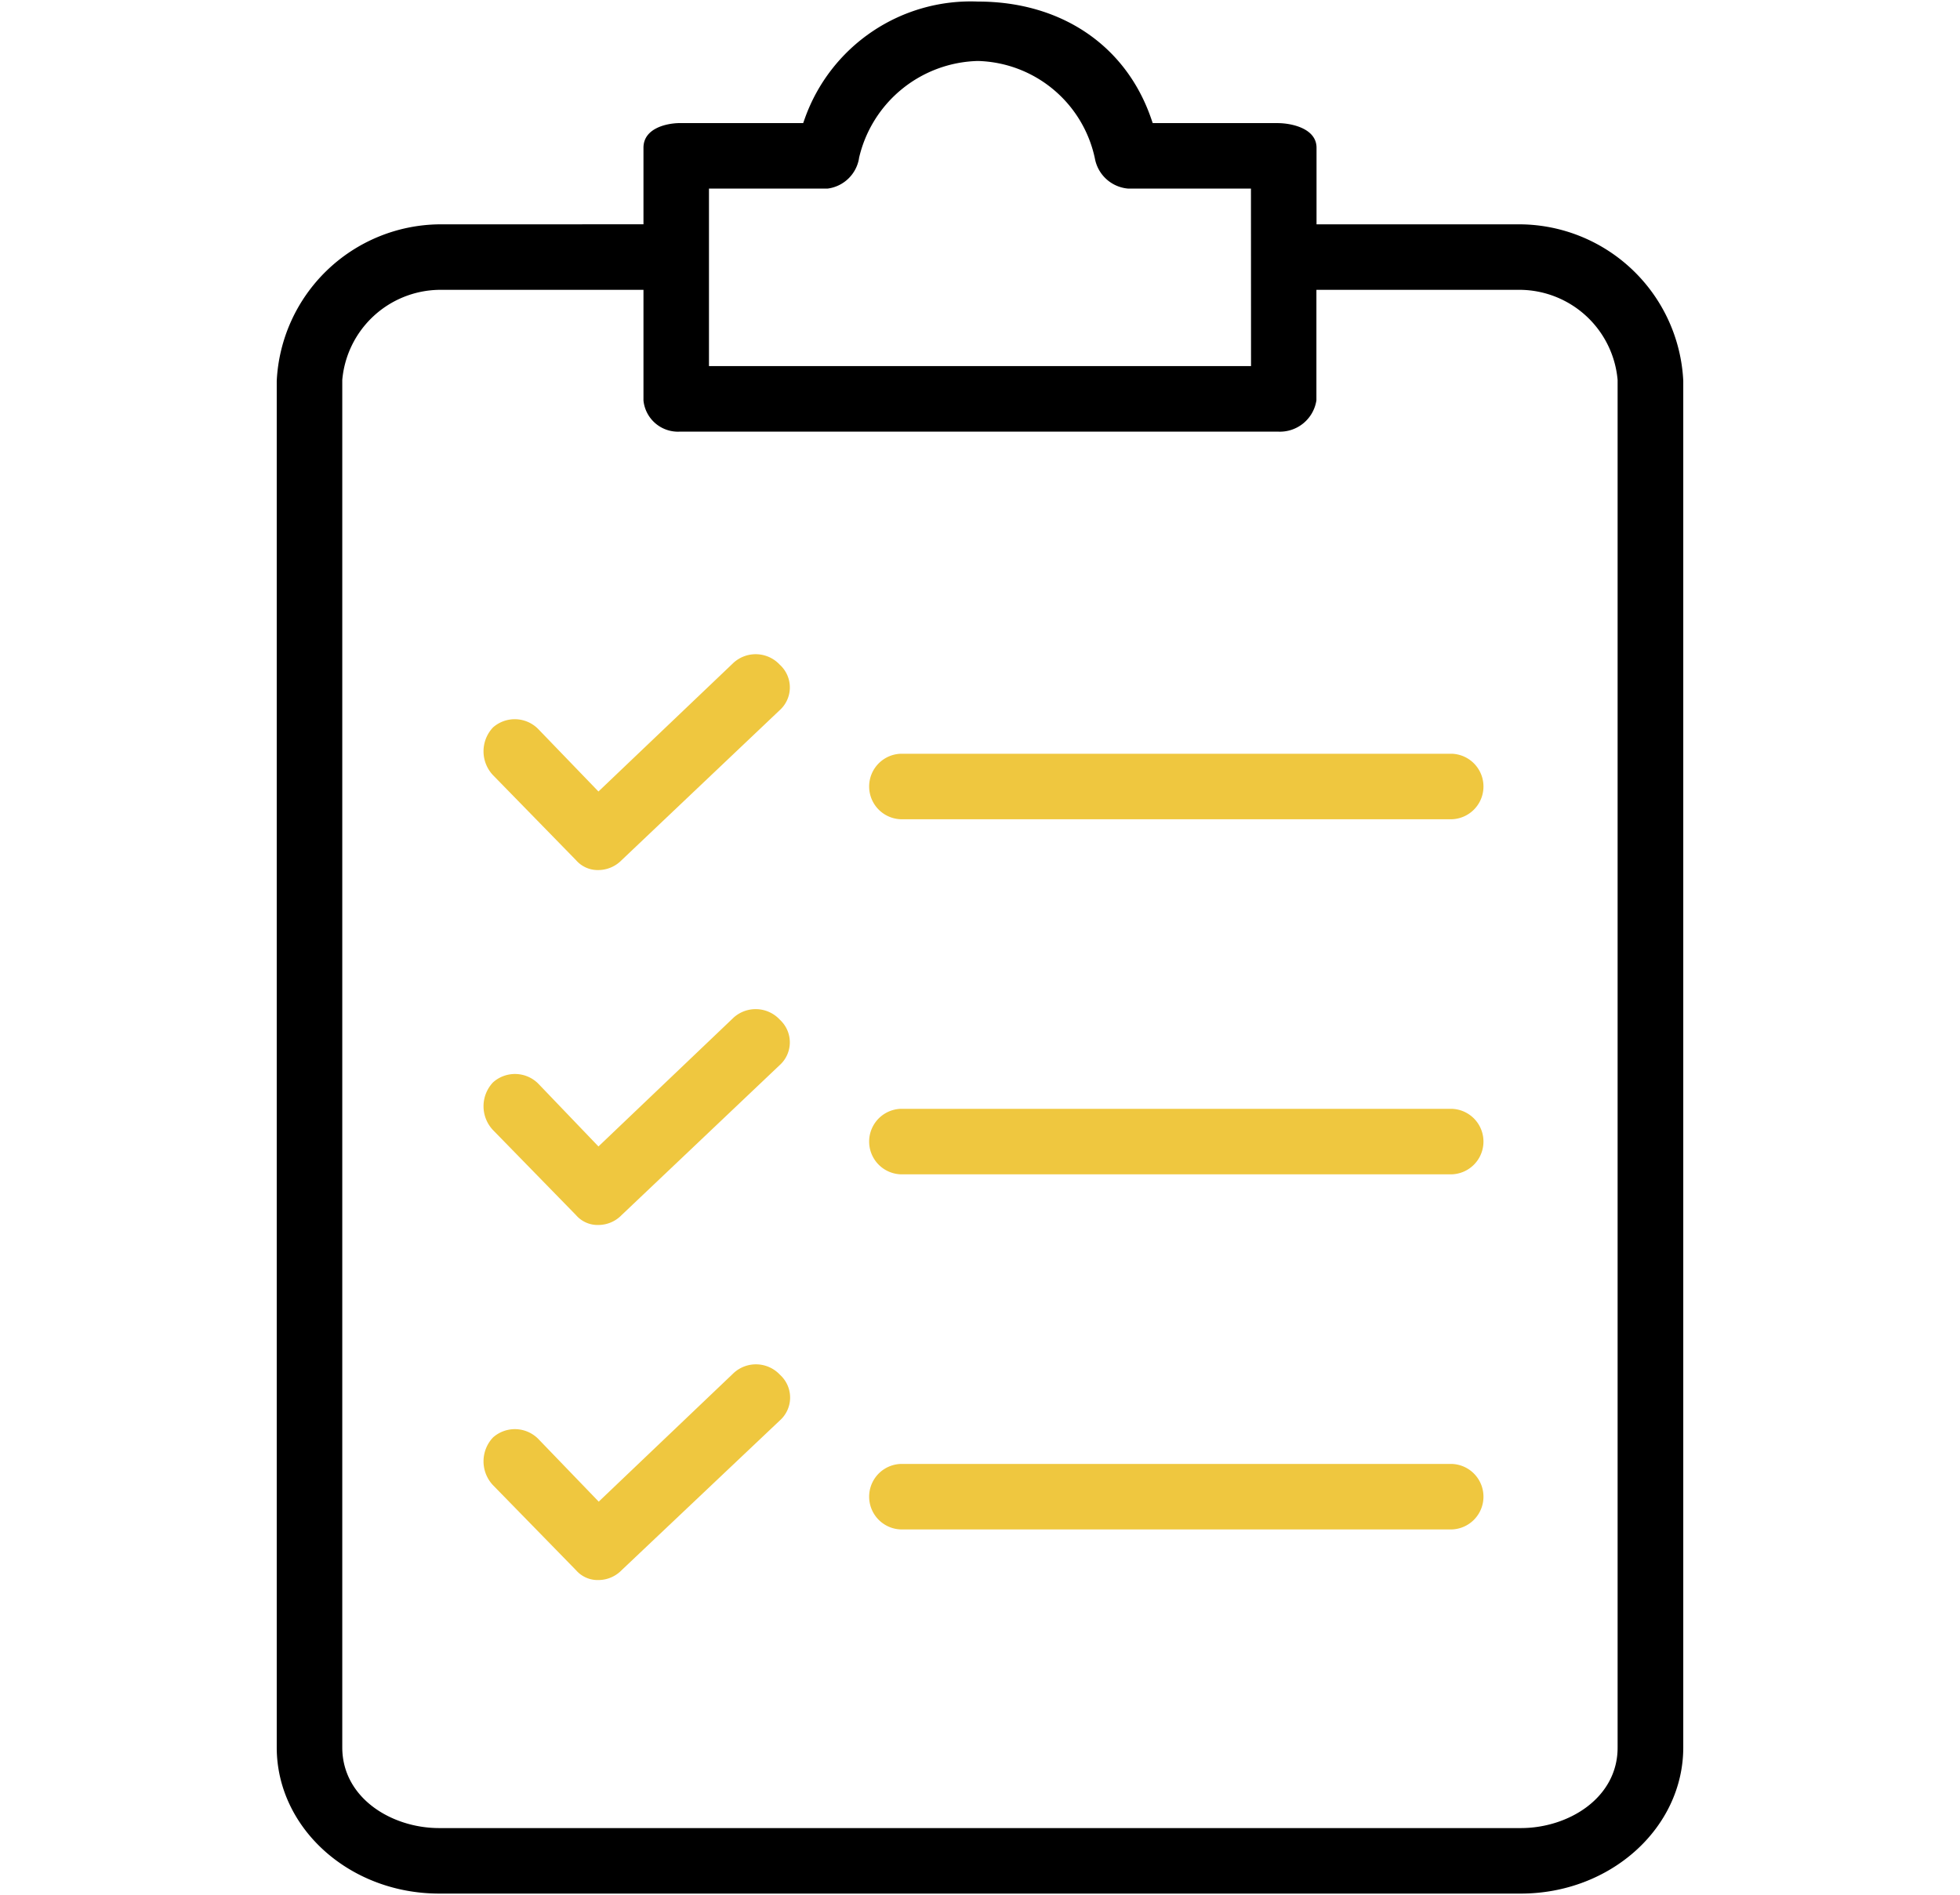
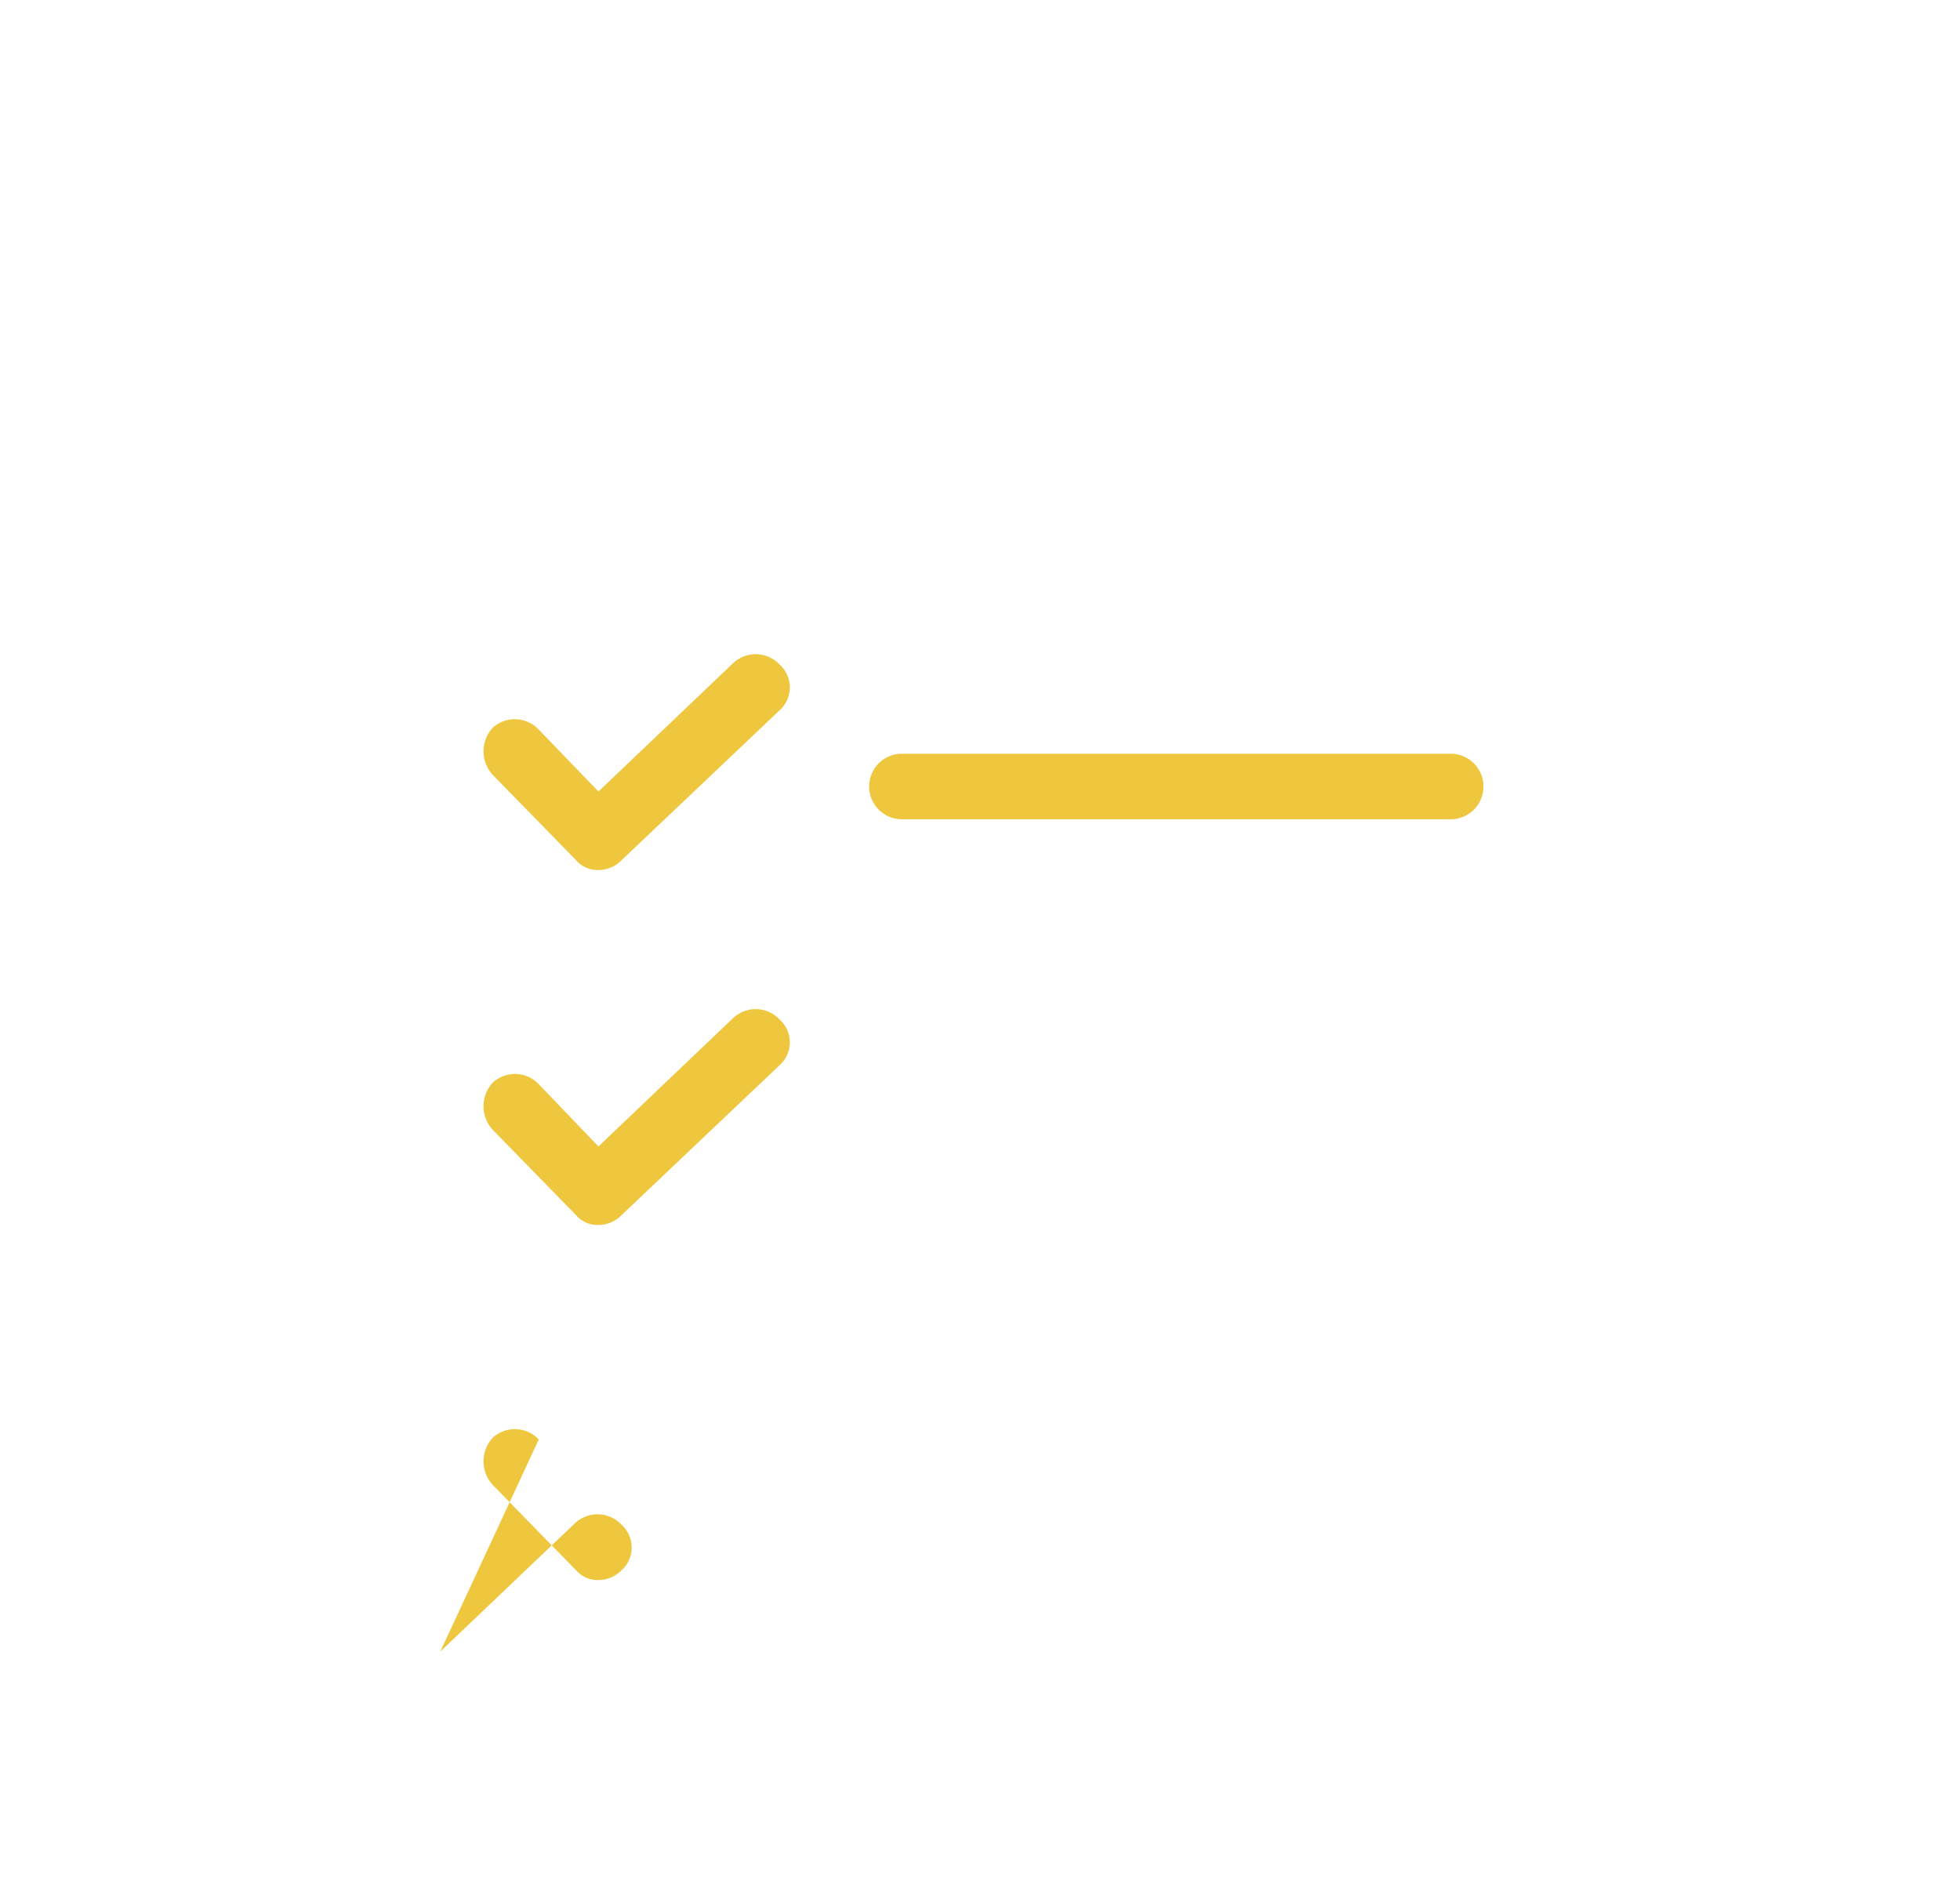
<svg xmlns="http://www.w3.org/2000/svg" id="Capa_1" data-name="Capa 1" viewBox="0 0 512 495">
  <defs>
    <style>.cls-1{fill:#efc73f;}</style>
  </defs>
-   <path d="M114.71,58.6A43,43,0,0,0,72.29,99.52V456.45c0,21.05,19,38.18,42.42,38.18H397.29c23.39,0,42.42-17.13,42.42-38.18v-357A43,43,0,0,0,397.28,58.6H343.91v-20c0-5.1-6.63-6.44-10.14-6.44H301.12l-.47-1.36C294,11.77,277.1.41,255.47.41a46,46,0,0,0-45.18,30.4l-.48,1.34H177.7c-3.57,0-9.61,1.35-9.61,6.44v20ZM397.29,477.52H114.71c-12.44,0-25.3-7.88-25.3-21.07V99.25a25.8,25.8,0,0,1,25.26-23.54h53.42v28.91a9.06,9.06,0,0,0,9.51,8.13H333.88a9.64,9.64,0,0,0,10-8.18V75.71h53.38a25.8,25.8,0,0,1,25.3,23.54v357.2C422.6,469.64,409.73,477.52,397.29,477.52ZM326.8,95.63H185.2V49.26h31a9.56,9.56,0,0,0,8.19-7.85l0-.1a32.7,32.7,0,0,1,31-25.38h.11A32.11,32.11,0,0,1,286,41.34a9.64,9.64,0,0,0,8.68,7.92h32.1Z" />
  <path class="cls-1" d="M128.8,282.72a9.07,9.07,0,0,0,0,12.49l21.68,22.21a7.44,7.44,0,0,0,5.89,2.56,8.49,8.49,0,0,0,6-2.57l41.32-39.2a8,8,0,0,0,.51-11.36c-.16-.18-.32-.34-.48-.49l-.1-.1a8.6,8.6,0,0,0-12-.43l-35.29,33.64L140.74,283.2A8.6,8.6,0,0,0,128.8,282.72Z" />
-   <path class="cls-1" d="M235.31,289.64a8.56,8.56,0,0,0,0,17.11H379.25a8.56,8.56,0,0,0,0-17.11Z" />
  <path class="cls-1" d="M128.8,190a9.08,9.08,0,0,0,0,12.5l21.68,22.2a7.49,7.49,0,0,0,5.89,2.57,8.57,8.57,0,0,0,6-2.57l41.32-39.2a8,8,0,0,0,.51-11.37c-.16-.18-.32-.33-.48-.48l-.1-.1a8.6,8.6,0,0,0-12-.43l-35.29,33.63-15.68-16.26A8.6,8.6,0,0,0,128.8,190Z" />
  <path class="cls-1" d="M235.31,196.89a8.56,8.56,0,0,0,0,17.11H379.25a8.56,8.56,0,0,0,0-17.11Z" />
-   <path class="cls-1" d="M128.8,375.47a9.08,9.08,0,0,0,0,12.5l21.68,22.2a7.47,7.47,0,0,0,5.89,2.56,8.5,8.5,0,0,0,6-2.56L203.76,371a8,8,0,0,0,.51-11.37l-.48-.49-.1-.09a8.59,8.59,0,0,0-12-.43l-35.29,33.63L140.74,376A8.6,8.6,0,0,0,128.8,375.47Z" />
-   <path class="cls-1" d="M235.31,382.4a8.56,8.56,0,0,0,0,17.11H379.25a8.56,8.56,0,0,0,0-17.11Z" />
+   <path class="cls-1" d="M128.8,375.47a9.08,9.08,0,0,0,0,12.5l21.68,22.2a7.47,7.47,0,0,0,5.89,2.56,8.5,8.5,0,0,0,6-2.56a8,8,0,0,0,.51-11.37l-.48-.49-.1-.09a8.59,8.59,0,0,0-12-.43l-35.29,33.63L140.74,376A8.6,8.6,0,0,0,128.8,375.47Z" />
</svg>